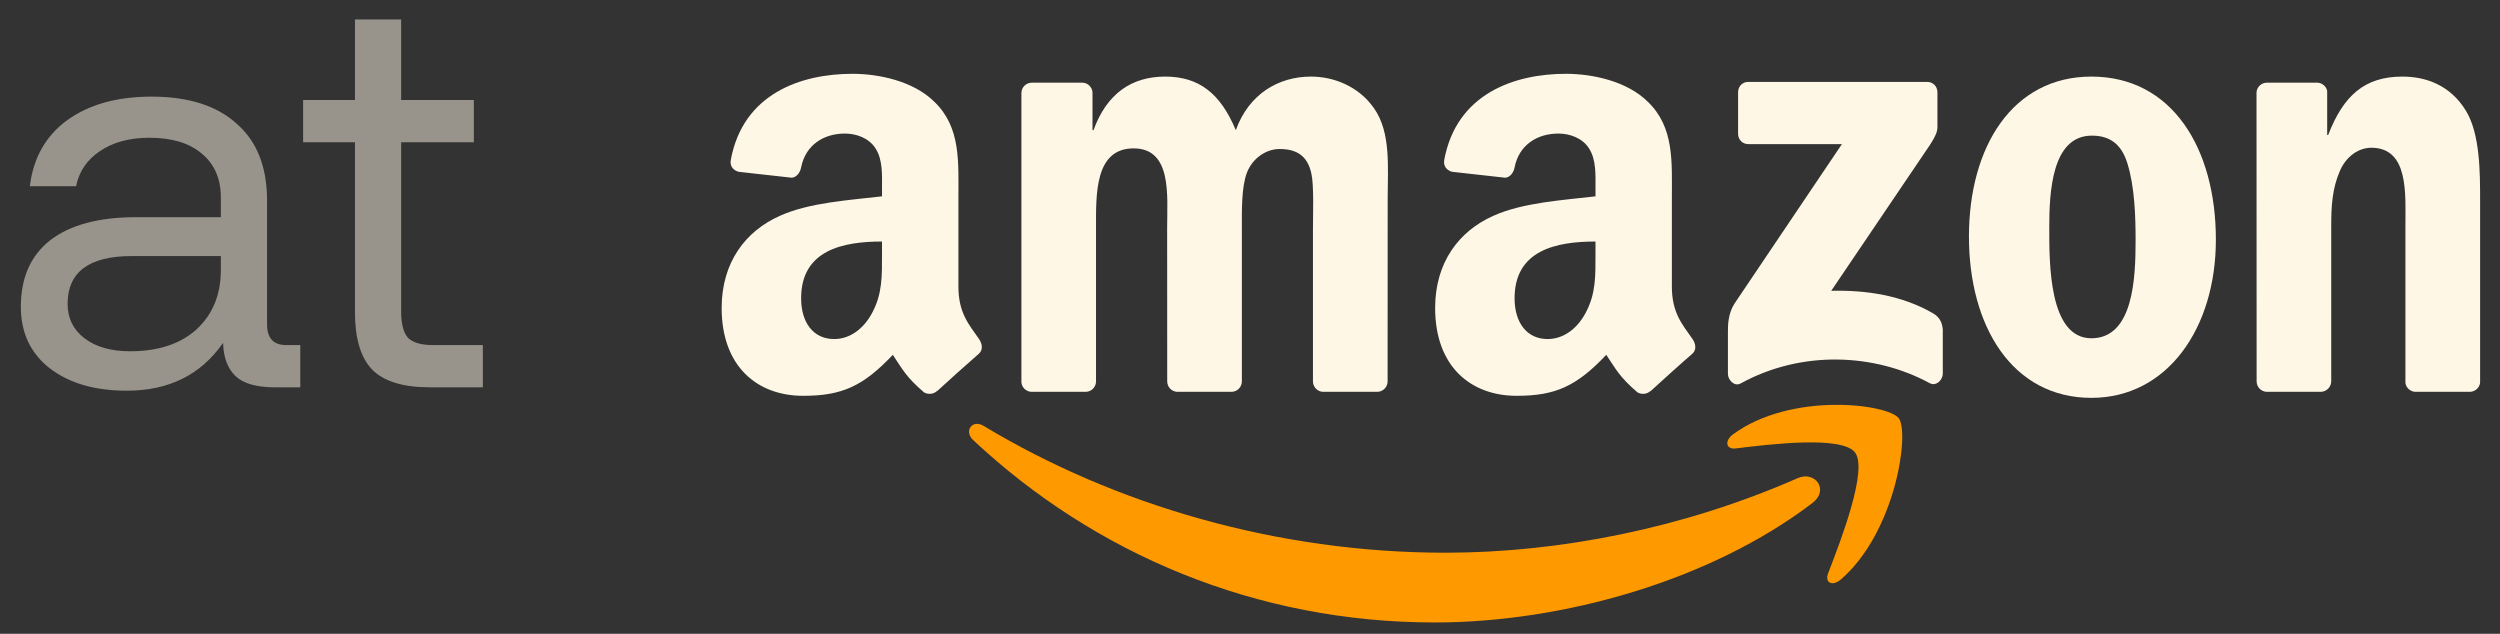
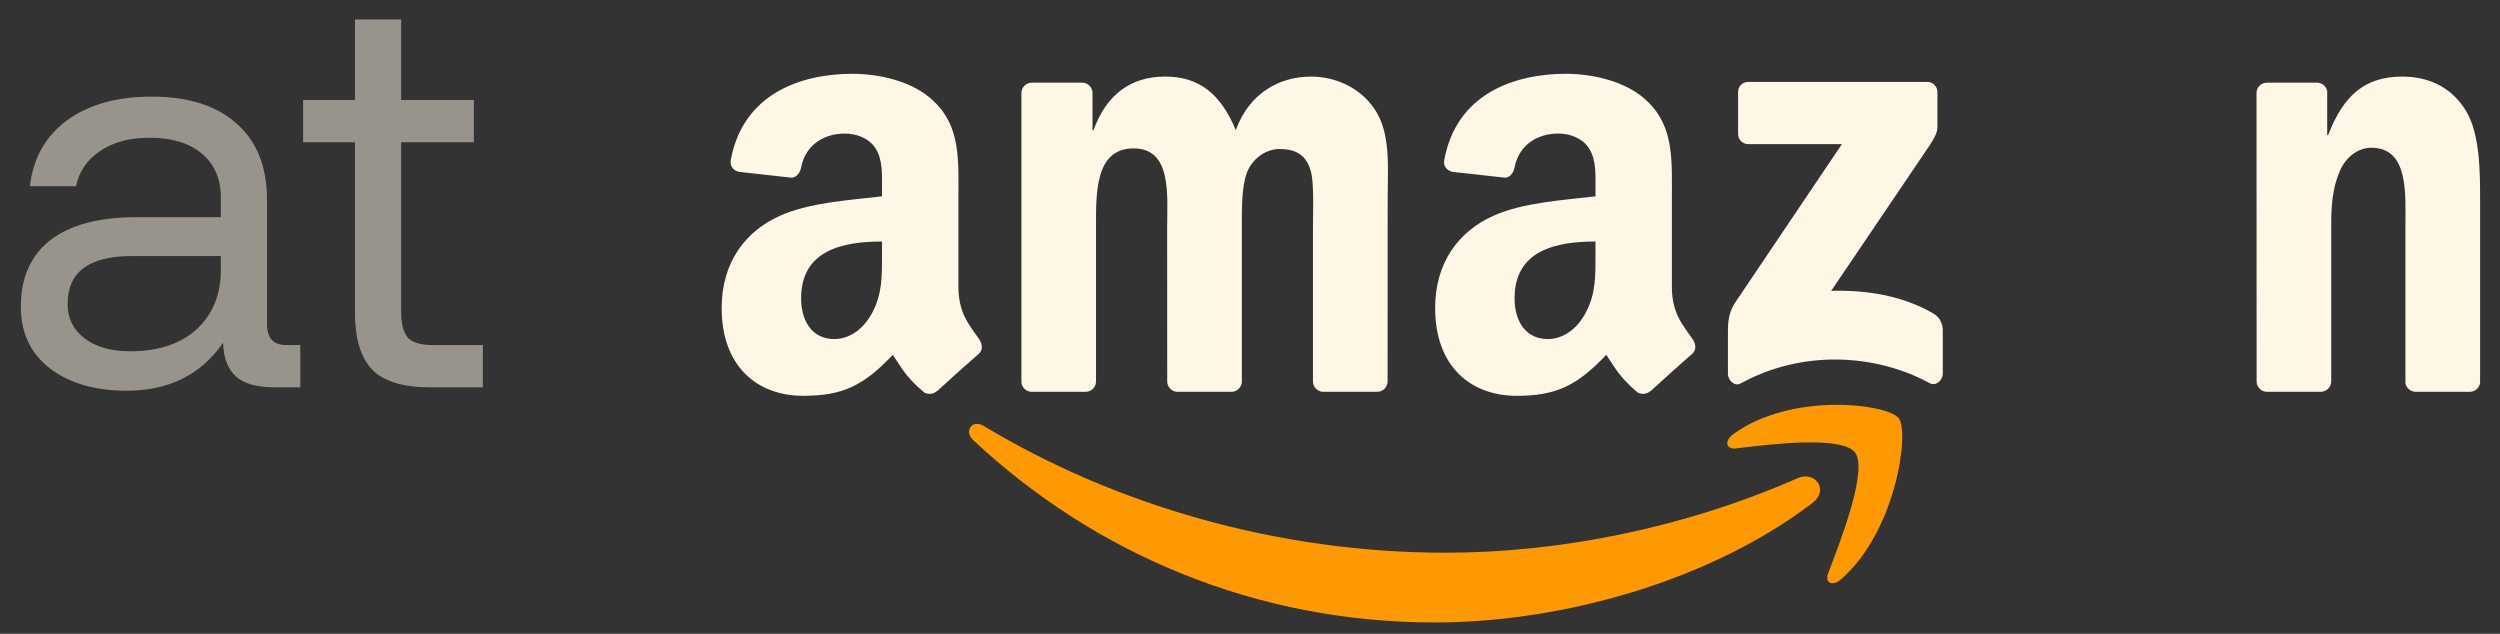
<svg xmlns="http://www.w3.org/2000/svg" width="71" height="18" viewBox="0 0 71 18" fill="none">
  <rect x="0" y="0" width="71" height="18" fill="#333333" stroke="none" />
  <g clip-path="url(#clip0_1796_15727)">
    <path d="M51.477 14.282C48.575 16.497 44.368 17.678 40.747 17.678C35.669 17.678 31.097 15.733 27.638 12.499C27.367 12.245 27.61 11.898 27.936 12.096C31.669 14.345 36.284 15.697 41.051 15.697C44.266 15.697 47.803 15.009 51.055 13.579C51.547 13.363 51.957 13.913 51.477 14.282Z" fill="#FF9900" />
    <path d="M52.684 12.852C52.314 12.362 50.231 12.621 49.297 12.735C49.012 12.771 48.968 12.515 49.225 12.33C50.883 11.122 53.605 11.47 53.923 11.876C54.24 12.283 53.84 15.108 52.281 16.456C52.042 16.663 51.814 16.553 51.92 16.278C52.27 15.373 53.055 13.345 52.684 12.852Z" fill="#FF9900" />
    <path d="M49.362 3.798V2.623C49.362 2.445 49.492 2.326 49.649 2.326H54.729C54.892 2.326 55.023 2.447 55.023 2.623V3.629C55.02 3.798 54.883 4.018 54.64 4.367L52.007 8.259C52.986 8.234 54.018 8.385 54.905 8.902C55.105 9.019 55.16 9.191 55.175 9.359V10.613C55.175 10.784 54.992 10.984 54.801 10.881C53.238 10.032 51.162 9.94 49.434 10.89C49.258 10.989 49.073 10.791 49.073 10.62V9.429C49.073 9.238 49.075 8.911 49.26 8.621L52.31 4.093H49.655C49.492 4.093 49.362 3.973 49.362 3.798Z" fill="#FEF7E6" />
    <path d="M30.83 11.128H29.284C29.136 11.117 29.019 11.002 29.008 10.856V2.643C29.008 2.479 29.14 2.348 29.306 2.348H30.747C30.897 2.355 31.017 2.474 31.027 2.623V3.696H31.056C31.432 2.659 32.138 2.175 33.09 2.175C34.058 2.175 34.662 2.659 35.097 3.696C35.471 2.659 36.321 2.175 37.232 2.175C37.88 2.175 38.588 2.452 39.021 3.073C39.51 3.764 39.41 4.768 39.41 5.648L39.408 10.831C39.408 10.995 39.275 11.128 39.11 11.128H37.566C37.412 11.117 37.288 10.989 37.288 10.831V6.478C37.288 6.132 37.319 5.267 37.245 4.939C37.13 4.387 36.784 4.232 36.336 4.232C35.962 4.232 35.571 4.491 35.412 4.905C35.253 5.319 35.269 6.012 35.269 6.478V10.831C35.269 10.995 35.136 11.128 34.971 11.128H33.427C33.271 11.117 33.149 10.989 33.149 10.831L33.147 6.478C33.147 5.562 33.293 4.214 32.195 4.214C31.084 4.214 31.127 5.528 31.127 6.478V10.831C31.127 10.995 30.995 11.128 30.83 11.128Z" fill="#FEF7E6" />
-     <path d="M59.396 2.175C61.69 2.175 62.931 4.214 62.931 6.807C62.931 9.312 61.559 11.299 59.396 11.299C57.144 11.299 55.918 9.26 55.918 6.719C55.918 4.162 57.16 2.175 59.396 2.175ZM59.409 3.852C58.27 3.852 58.199 5.459 58.199 6.46C58.199 7.464 58.183 9.607 59.396 9.607C60.594 9.607 60.651 7.878 60.651 6.825C60.651 6.132 60.623 5.303 60.42 4.646C60.246 4.074 59.901 3.852 59.409 3.852Z" fill="#FEF7E6" />
    <path d="M65.905 11.128H64.366C64.212 11.117 64.088 10.989 64.088 10.831L64.085 2.616C64.099 2.465 64.227 2.348 64.383 2.348H65.816C65.951 2.355 66.061 2.449 66.092 2.578V3.834H66.12C66.553 2.71 67.159 2.175 68.227 2.175C68.92 2.175 69.596 2.434 70.031 3.143C70.435 3.8 70.435 4.905 70.435 5.699V10.87C70.418 11.014 70.29 11.128 70.138 11.128H68.588C68.446 11.117 68.329 11.009 68.314 10.87V6.408C68.314 5.51 68.414 4.196 67.346 4.196C66.97 4.196 66.624 4.457 66.453 4.853C66.235 5.355 66.207 5.855 66.207 6.408V10.831C66.205 10.995 66.07 11.128 65.905 11.128Z" fill="#FEF7E6" />
    <path d="M45.312 7.205V6.859C44.194 6.859 43.014 7.106 43.014 8.47C43.014 9.161 43.36 9.629 43.953 9.629C44.388 9.629 44.777 9.353 45.023 8.902C45.327 8.349 45.312 7.829 45.312 7.205ZM46.87 11.106C46.768 11.2 46.62 11.207 46.505 11.144C45.992 10.703 45.901 10.498 45.618 10.077C44.771 10.973 44.171 11.241 43.071 11.241C41.771 11.241 40.758 10.41 40.758 8.747C40.758 7.448 41.438 6.564 42.405 6.132C43.245 5.749 44.416 5.682 45.312 5.576V5.369C45.312 4.988 45.34 4.538 45.125 4.21C44.936 3.915 44.575 3.793 44.258 3.793C43.668 3.793 43.142 4.106 43.014 4.754C42.988 4.898 42.886 5.04 42.747 5.047L41.247 4.88C41.121 4.851 40.981 4.745 41.016 4.545C41.362 2.663 43.003 2.096 44.473 2.096C45.225 2.096 46.208 2.303 46.801 2.893C47.553 3.62 47.481 4.59 47.481 5.646V8.139C47.481 8.889 47.781 9.217 48.064 9.623C48.164 9.767 48.186 9.94 48.06 10.048C47.744 10.32 47.184 10.827 46.875 11.11L46.87 11.106Z" fill="#FEF7E6" />
    <path d="M25.049 7.205V6.859C23.932 6.859 22.752 7.106 22.752 8.47C22.752 9.161 23.097 9.629 23.691 9.629C24.125 9.629 24.515 9.353 24.76 8.902C25.064 8.349 25.049 7.829 25.049 7.205ZM26.608 11.106C26.506 11.2 26.358 11.207 26.243 11.144C25.73 10.703 25.638 10.498 25.356 10.077C24.508 10.973 23.908 11.241 22.808 11.241C21.508 11.241 20.495 10.41 20.495 8.747C20.495 7.448 21.175 6.564 22.143 6.132C22.982 5.749 24.154 5.682 25.049 5.576V5.369C25.049 4.988 25.078 4.538 24.862 4.21C24.673 3.915 24.312 3.793 23.995 3.793C23.406 3.793 22.88 4.106 22.752 4.754C22.725 4.898 22.623 5.04 22.484 5.047L20.984 4.88C20.858 4.851 20.719 4.745 20.754 4.545C21.099 2.663 22.741 2.096 24.21 2.096C24.962 2.096 25.945 2.303 26.538 2.893C27.291 3.62 27.219 4.59 27.219 5.646V8.139C27.219 8.889 27.519 9.217 27.801 9.623C27.901 9.767 27.923 9.94 27.797 10.048C27.482 10.32 26.921 10.827 26.612 11.11L26.608 11.106Z" fill="#FEF7E6" />
  </g>
  <path opacity="0.5" d="M10.081 4.04H8.609V2.84H10.081V0.552H11.393V2.84H13.457V4.04H11.393V8.856C11.393 9.197 11.457 9.443 11.585 9.592C11.723 9.731 11.958 9.8 12.289 9.8H13.713V11H12.209C11.441 11 10.891 10.829 10.561 10.488C10.241 10.147 10.081 9.608 10.081 8.872V4.04Z" fill="#FEF7E6" />
  <path opacity="0.5" d="M8.528 9.8V11H7.808C7.285 11 6.912 10.893 6.688 10.68C6.464 10.467 6.347 10.152 6.336 9.736C5.707 10.643 4.795 11.096 3.6 11.096C2.693 11.096 1.963 10.883 1.408 10.456C0.864 10.029 0.592 9.448 0.592 8.712C0.592 7.891 0.869 7.261 1.424 6.824C1.989 6.387 2.805 6.168 3.872 6.168H6.272V5.608C6.272 5.075 6.091 4.659 5.728 4.36C5.376 4.061 4.88 3.912 4.24 3.912C3.675 3.912 3.205 4.04 2.832 4.296C2.469 4.541 2.245 4.872 2.16 5.288H0.848C0.944 4.488 1.296 3.864 1.904 3.416C2.523 2.968 3.323 2.744 4.304 2.744C5.349 2.744 6.155 3 6.72 3.512C7.296 4.013 7.584 4.739 7.584 5.688V9.208C7.584 9.603 7.765 9.8 8.128 9.8H8.528ZM6.272 7.272H3.744C2.528 7.272 1.92 7.725 1.92 8.632C1.92 9.037 2.08 9.363 2.4 9.608C2.72 9.853 3.152 9.976 3.696 9.976C4.496 9.976 5.125 9.768 5.584 9.352C6.043 8.925 6.272 8.365 6.272 7.672V7.272Z" fill="#FEF7E6" />
  <defs>
    <clipPath id="clip0_1796_15727">
      <rect width="50" height="15.625" fill="white" transform="translate(20.465 2.075)" />
    </clipPath>
  </defs>
</svg>